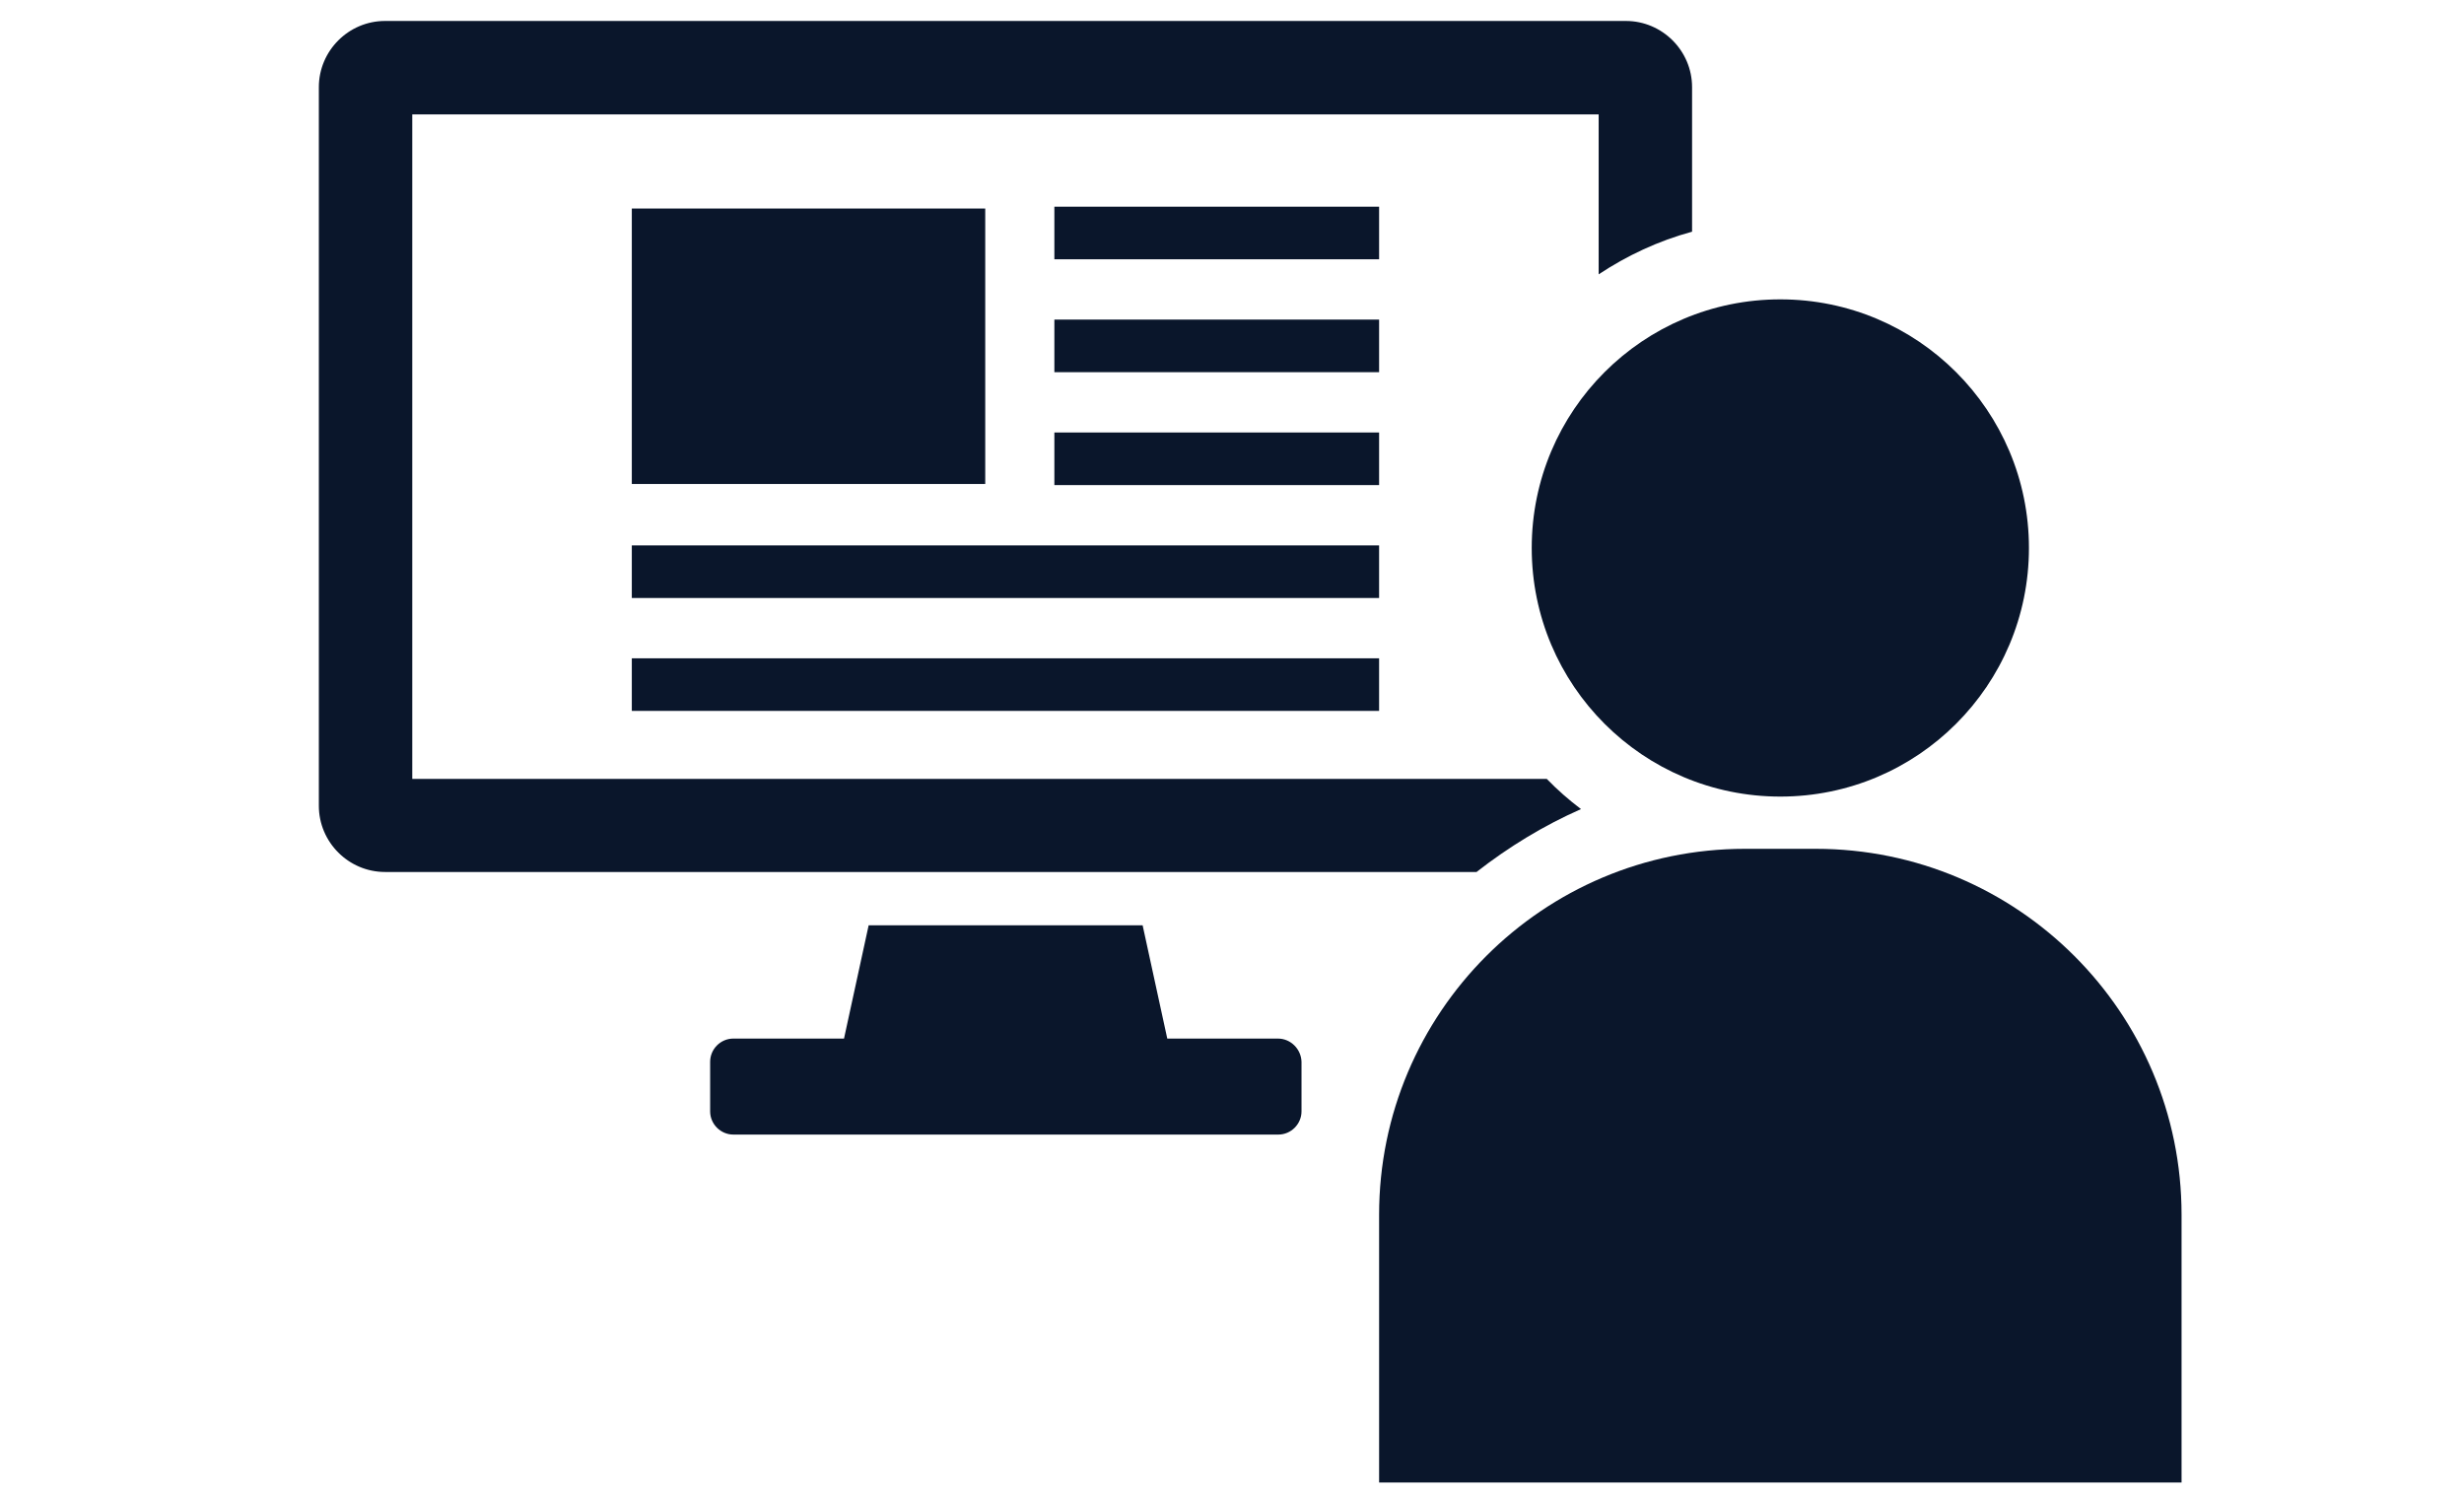
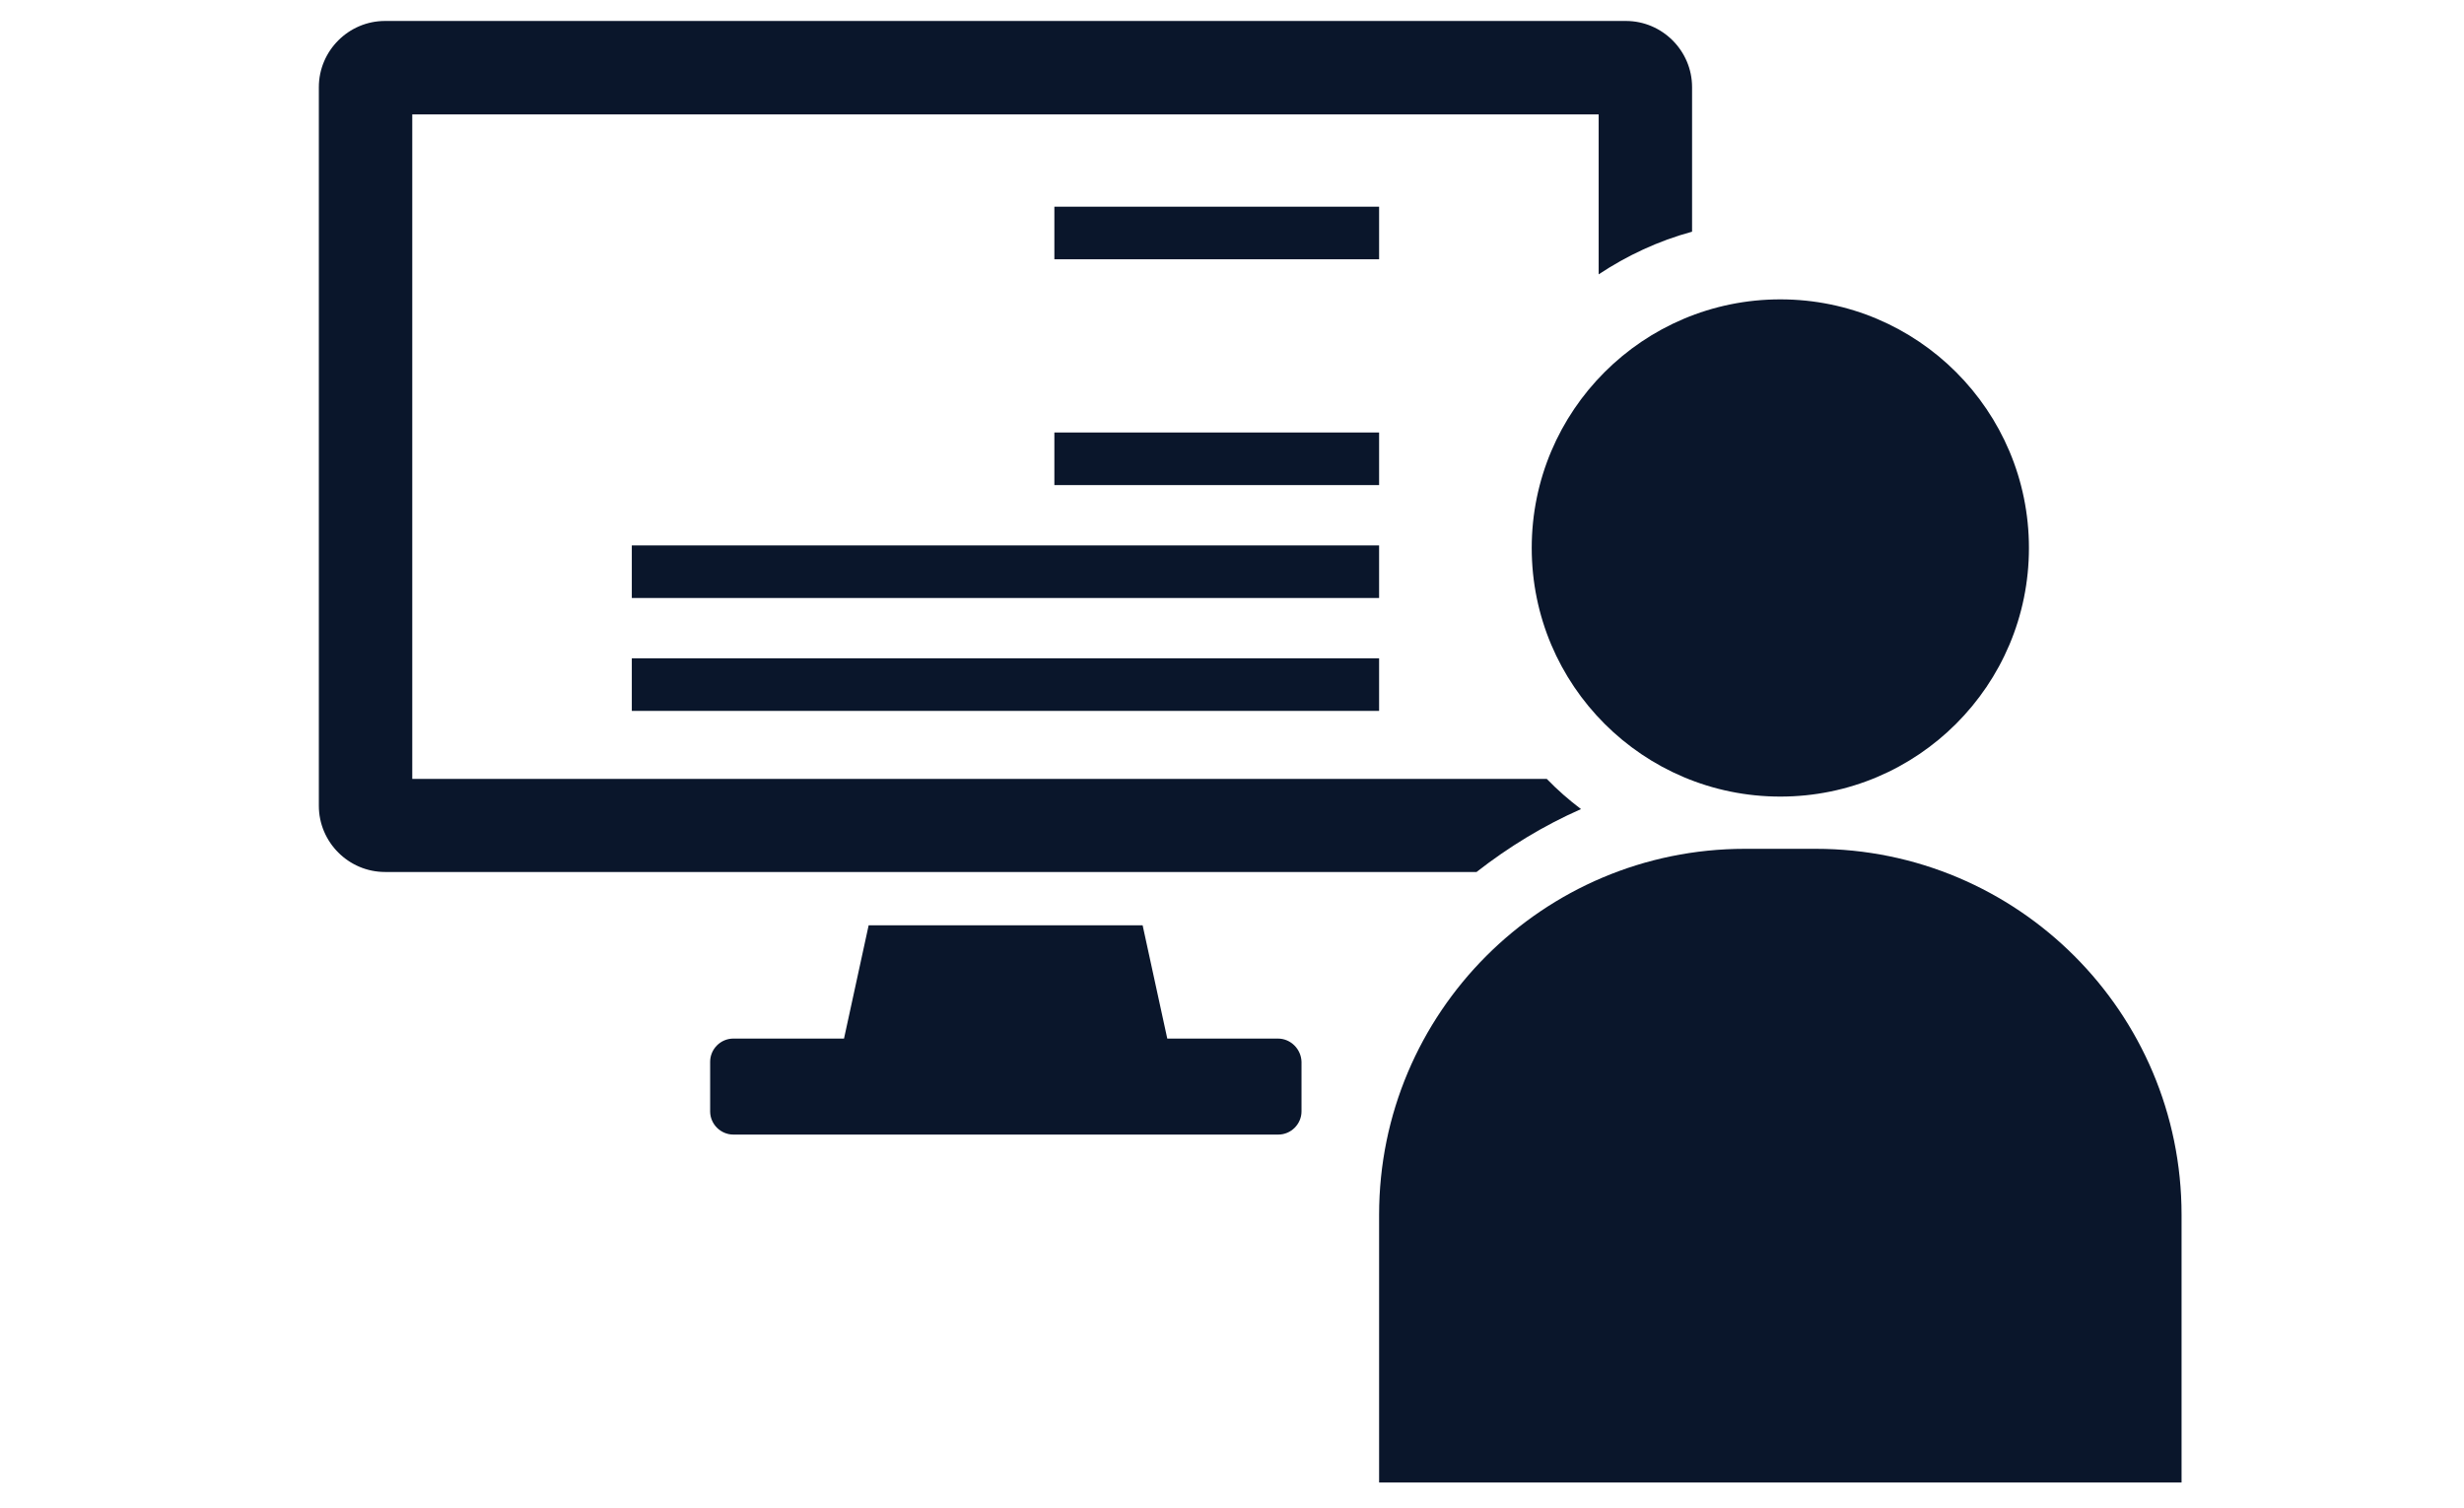
<svg xmlns="http://www.w3.org/2000/svg" version="1.1" x="0px" y="0px" viewBox="0 0 67 41" style="enable-background:new 0 0 67 41;" xml:space="preserve">
  <style type="text/css">
	.st0{display:none;}
	.st1{display:inline;}
	.st2{fill:#0a162b;}
	.st3{fill:#FFFFFF;}
</style>
  <g id="レイヤー_1" class="st0">
    <g class="st1">
      <g>
        <path class="st2" d="M37.66,3.48c0,1.65,1.33,2.98,2.98,2.98c1.65,0,2.98-1.33,2.98-2.98S42.29,0.5,40.64,0.5     C39,0.5,37.66,1.84,37.66,3.48z" />
        <path class="st2" d="M48.33,22.04l-1.27-9.35c-0.4-3.63-3.43-4.72-6.66-4.72c-3.63,0-5.24,2.3-6.17,3.93l-1.96,3.17l-4.82,0.31     c-0.64,0-1.16,0.52-1.16,1.16s0.52,1.16,1.16,1.16l5.57,0.26c0.44,0,1.06-0.41,1.5-0.88l1.61-1.45l0.66,22.78     c0,0.83,0.68,1.51,1.51,1.51c0.83,0,1.51-0.68,1.51-1.51l0.6-13.63l0.6,13.63c0,0.83,0.68,1.51,1.51,1.51     c0.83,0,1.51-0.68,1.51-1.51l0.6-22.18l1.42,6.11c0.08,0.63,0.67,1.08,1.3,1C47.97,23.26,48.41,22.68,48.33,22.04z" />
      </g>
      <g>
        <path class="st2" d="M19.3,25.89v13.83h14.74V25.89H19.3z M24.69,29.06c0-0.32,0.26-0.58,0.58-0.58h2.8     c0.32,0,0.58,0.26,0.58,0.58s-0.26,0.58-0.58,0.58h-2.8C24.95,29.64,24.69,29.38,24.69,29.06z" />
        <path class="st2" d="M24.64,23.57c-0.01-0.02-0.03-0.03-0.05-0.03l-6.13-0.04c-0.02,0-0.04,0.01-0.05,0.03     c-0.01,0.02-0.01,0.04,0,0.06c0.19,0.3,0.62,0.58,1.26,0.82c0.28,0.1,0.57,0.19,0.87,0.25v0.41v0.02v0.17     c0,0.15,0.12,0.27,0.26,0.27l1.44,0.01c0.15,0,0.27-0.12,0.27-0.26v-0.17v-0.02v-0.41c0.29-0.06,0.59-0.14,0.87-0.24     c0.64-0.23,1.08-0.5,1.27-0.8C24.65,23.61,24.65,23.59,24.64,23.57z" />
        <g>
          <g>
            <path class="st2" d="M26.31,23.68c0.04-0.13,0.18-0.2,0.31-0.16l0,0c0.13,0.04,0.2,0.18,0.16,0.31l0,0       c-0.04,0.13-0.18,0.2-0.31,0.16l0,0l0,0l0,0C26.34,23.94,26.27,23.81,26.31,23.68z M25.86,23.56c-0.09-0.1-0.07-0.26,0.03-0.34       l0,0c0.1-0.09,0.26-0.07,0.34,0.03l0,0c0.09,0.1,0.07,0.26-0.03,0.34l0,0c-0.07,0.05-0.15,0.07-0.23,0.04l0,0       C25.93,23.62,25.89,23.59,25.86,23.56z M26.92,23.82c-0.04-0.13,0.04-0.26,0.17-0.3l0,0c0.13-0.04,0.26,0.04,0.3,0.17l0,0       c0.04,0.13-0.04,0.26-0.17,0.3l0,0c-0.05,0.01-0.1,0.01-0.14,0l0,0C27,23.96,26.94,23.9,26.92,23.82z M25.52,22.96       c-0.05-0.13,0.01-0.27,0.14-0.32l0,0c0.13-0.05,0.27,0.01,0.32,0.14l0,0c0.05,0.13-0.01,0.27-0.14,0.32l0,0       c-0.05,0.02-0.11,0.02-0.16,0l0,0C25.61,23.08,25.55,23.03,25.52,22.96z M27.5,23.62c-0.08-0.11-0.05-0.26,0.07-0.34l0,0       c0.11-0.08,0.26-0.05,0.34,0.07l0,0c0.08,0.11,0.05,0.26-0.07,0.34l0,0c-0.06,0.04-0.14,0.05-0.21,0.03l0,0       C27.58,23.7,27.53,23.67,27.5,23.62z M25.35,22.32c-0.02-0.13,0.06-0.26,0.2-0.28l0,0c0.13-0.02,0.26,0.06,0.28,0.2l0,0       c0.02,0.13-0.06,0.26-0.2,0.28l0,0c-0.04,0.01-0.08,0-0.12-0.01l0,0C25.43,22.48,25.36,22.41,25.35,22.32z M28,23.26       c-0.1-0.09-0.1-0.25,0-0.34l0,0c0.09-0.1,0.25-0.1,0.34,0l0,0c0.1,0.09,0.1,0.25,0,0.34l0,0c-0.07,0.07-0.16,0.09-0.25,0.06       l0,0C28.06,23.31,28.03,23.29,28,23.26z M25.28,21.67c0-0.13,0.1-0.25,0.24-0.25l0,0c0.13,0,0.25,0.1,0.25,0.24l0,0       c0,0.13-0.1,0.25-0.24,0.25l0,0c-0.03,0-0.06,0-0.08-0.01l0,0C25.35,21.86,25.28,21.77,25.28,21.67z M28.43,22.82       c-0.11-0.08-0.13-0.23-0.05-0.34l0,0c0.08-0.11,0.23-0.13,0.34-0.05l0,0c0.11,0.08,0.13,0.23,0.05,0.34l0,0l0,0l0,0       c-0.06,0.09-0.17,0.12-0.27,0.09l0,0C28.48,22.84,28.45,22.83,28.43,22.82z M25.31,21.02c0.02-0.13,0.14-0.23,0.27-0.21l0,0       c0.13,0.02,0.23,0.14,0.21,0.27l0,0c-0.02,0.13-0.14,0.23-0.27,0.21l0,0c-0.02,0-0.03-0.01-0.05-0.01l0,0       C25.37,21.24,25.29,21.14,25.31,21.02z M28.79,22.31c-0.12-0.06-0.16-0.21-0.1-0.33l0,0c0.06-0.12,0.21-0.16,0.33-0.1l0,0       c0.12,0.06,0.16,0.21,0.1,0.33l0,0l0,0l0,0c-0.06,0.11-0.18,0.15-0.29,0.12l0,0C28.82,22.33,28.8,22.32,28.79,22.31z        M25.44,20.37c0.04-0.13,0.18-0.2,0.3-0.16l0,0c0.13,0.04,0.2,0.18,0.16,0.3l0,0c-0.04,0.13-0.18,0.2-0.3,0.16l0,0l0,0l0,0       C25.47,20.64,25.4,20.5,25.44,20.37z M28.91,21.46L28.91,21.46L28.91,21.46L28.91,21.46L28.91,21.46L28.91,21.46       c0.04-0.13,0.18-0.2,0.31-0.16l0,0c0.13,0.04,0.2,0.18,0.16,0.31l0,0l0,0l0,0l0,0l0,0l0,0l0,0c-0.04,0.13-0.18,0.2-0.31,0.16       l0,0C28.94,21.72,28.87,21.59,28.91,21.46z M25.8,20.09c-0.11-0.08-0.14-0.23-0.06-0.34l0,0c0.08-0.11,0.23-0.14,0.34-0.06l0,0       c0.11,0.08,0.14,0.23,0.06,0.34l0,0c-0.06,0.09-0.18,0.13-0.28,0.09l0,0C25.84,20.11,25.82,20.1,25.8,20.09z M29.01,20.92       c0-0.13,0.11-0.24,0.25-0.24l0,0c0.13,0,0.24,0.11,0.24,0.25l0,0c0,0.13-0.11,0.24-0.25,0.24l0,0c-0.03,0-0.05,0-0.07-0.01l0,0       C29.08,21.13,29.01,21.03,29.01,20.92z M26.17,19.59c-0.06-0.12-0.02-0.27,0.1-0.33l0,0c0.12-0.06,0.27-0.02,0.33,0.1l0,0       c0.06,0.12,0.02,0.27-0.1,0.33l0,0c-0.06,0.03-0.13,0.04-0.19,0.02l0,0C26.25,19.69,26.2,19.65,26.17,19.59z M28.9,20.45       c-0.06-0.12-0.02-0.27,0.1-0.33l0,0c0.12-0.06,0.27-0.02,0.33,0.1l0,0c0.06,0.12,0.02,0.27-0.1,0.33l0,0       c-0.06,0.03-0.13,0.04-0.19,0.02l0,0C28.99,20.55,28.94,20.5,28.9,20.45z M26.73,19.34c0-0.13,0.1-0.25,0.24-0.25l0,0       c0.13,0,0.25,0.1,0.25,0.24l0,0c0,0.13-0.1,0.25-0.24,0.25l0,0c-0.03,0-0.06,0-0.08-0.01l0,0       C26.81,19.54,26.74,19.45,26.73,19.34z M28.57,20.07c-0.11-0.08-0.13-0.23-0.05-0.34l0,0c0.08-0.11,0.23-0.13,0.34-0.05l0,0       c0.11,0.08,0.13,0.23,0.05,0.34l0,0c-0.06,0.09-0.17,0.12-0.27,0.09l0,0C28.62,20.1,28.59,20.09,28.57,20.07z M27.35,19.35       c0.03-0.13,0.16-0.21,0.29-0.18l0,0c0.13,0.03,0.21,0.16,0.18,0.29l0,0c-0.03,0.13-0.16,0.21-0.29,0.18l0,0       c-0.01,0-0.01,0-0.02-0.01l0,0C27.39,19.59,27.32,19.47,27.35,19.35z M28.08,19.81c-0.12-0.05-0.19-0.19-0.14-0.32l0,0       c0.05-0.12,0.19-0.19,0.32-0.14l0,0c0.12,0.05,0.19,0.19,0.14,0.32l0,0c-0.05,0.12-0.18,0.18-0.3,0.14l0,0       C28.1,19.82,28.09,19.81,28.08,19.81z" />
          </g>
          <path class="st2" d="M26.39,24.16c-0.24-0.08-0.53,0.14-0.64,0.49s-0.01,0.7,0.23,0.78c0.24,0.08,0.53-0.14,0.64-0.49      C26.74,24.58,26.63,24.24,26.39,24.16z M26.11,24.68c-0.08-0.02-0.12-0.11-0.09-0.18c0.02-0.08,0.11-0.12,0.18-0.09      s0.12,0.11,0.09,0.18S26.19,24.7,26.11,24.68z" />
        </g>
        <g>
          <path class="st2" d="M30.37,23.26c0.02-0.08,0.01-0.16-0.03-0.22c0.07-0.03,0.13-0.09,0.15-0.17c0.02-0.07,0.01-0.14-0.02-0.2      c0.22-0.02,0.41-0.16,0.48-0.39c0.08-0.29-0.08-0.58-0.37-0.67s-0.58,0.08-0.67,0.37c-0.06,0.22,0.02,0.45,0.19,0.58      c-0.06,0.03-0.11,0.09-0.13,0.16c-0.02,0.08-0.01,0.16,0.03,0.22c-0.07,0.03-0.13,0.09-0.15,0.17c-0.03,0.12,0.02,0.24,0.11,0.3      c-0.23,0.21-0.76,0.73-0.89,1.17c-0.17,0.57,0.26,0.77,0.39,0.8c0.15,0.04,0.59,0.1,0.76-0.47c0.13-0.45-0.04-1.17-0.12-1.47      C30.22,23.45,30.33,23.38,30.37,23.26z M30.19,22.92c-0.07-0.02-0.11-0.1-0.09-0.17s0.1-0.11,0.17-0.09s0.11,0.1,0.09,0.17      C30.34,22.9,30.26,22.94,30.19,22.92z M30.06,22.02c0.06-0.2,0.27-0.31,0.46-0.25c0.2,0.06,0.31,0.27,0.25,0.46      c-0.06,0.2-0.27,0.31-0.46,0.25C30.12,22.43,30,22.22,30.06,22.02z M29.98,23.15c0.02-0.07,0.1-0.11,0.17-0.09      s0.11,0.1,0.09,0.17s-0.1,0.11-0.17,0.09C30,23.29,29.96,23.22,29.98,23.15z M29.37,24.97c-0.08-0.02-0.1-0.17-0.06-0.32      c0.05-0.15,0.14-0.26,0.22-0.24s0.1,0.17,0.06,0.32C29.54,24.89,29.44,24.99,29.37,24.97z" />
-           <path class="st2" d="M32.14,23.55c0.12,0,0.22-0.07,0.26-0.19c0.02-0.08,0.01-0.16-0.03-0.22c0.07-0.03,0.13-0.09,0.15-0.17      c0.02-0.07,0.01-0.14-0.02-0.2c0.22-0.02,0.41-0.16,0.48-0.39c0.08-0.29-0.08-0.58-0.37-0.67s-0.58,0.08-0.67,0.37      c-0.06,0.22,0.02,0.45,0.19,0.58c-0.06,0.03-0.11,0.09-0.13,0.16c-0.02,0.08-0.01,0.16,0.03,0.22      c-0.07,0.03-0.13,0.09-0.15,0.17c-0.03,0.12,0.02,0.24,0.11,0.3c-0.23,0.21-0.76,0.73-0.89,1.17c-0.17,0.57,0.26,0.77,0.39,0.8      c0.15,0.04,0.59,0.1,0.76-0.47C32.38,24.57,32.21,23.85,32.14,23.55z M32.21,23.02c-0.07-0.02-0.11-0.1-0.09-0.17      s0.1-0.11,0.17-0.09s0.11,0.1,0.09,0.17C32.36,23,32.29,23.04,32.21,23.02z M32.09,22.12c0.06-0.2,0.27-0.31,0.46-0.25      c0.2,0.06,0.31,0.27,0.25,0.46c-0.06,0.2-0.27,0.31-0.46,0.25C32.14,22.53,32.03,22.32,32.09,22.12z M32.01,23.25      c0.02-0.07,0.1-0.11,0.17-0.09s0.11,0.1,0.09,0.17s-0.1,0.11-0.17,0.09C32.03,23.39,31.98,23.32,32.01,23.25z M31.4,25.07      c-0.08-0.02-0.1-0.17-0.06-0.32c0.05-0.15,0.14-0.26,0.22-0.24s0.1,0.17,0.06,0.32C31.57,24.99,31.47,25.09,31.4,25.07z" />
+           <path class="st2" d="M32.14,23.55c0.12,0,0.22-0.07,0.26-0.19c0.02-0.08,0.01-0.16-0.03-0.22c0.07-0.03,0.13-0.09,0.15-0.17      c0.02-0.07,0.01-0.14-0.02-0.2c0.22-0.02,0.41-0.16,0.48-0.39c0.08-0.29-0.08-0.58-0.37-0.67s-0.58,0.08-0.67,0.37      c-0.06,0.22,0.02,0.45,0.19,0.58c-0.06,0.03-0.11,0.09-0.13,0.16c-0.02,0.08-0.01,0.16,0.03,0.22      c-0.07,0.03-0.13,0.09-0.15,0.17c-0.23,0.21-0.76,0.73-0.89,1.17c-0.17,0.57,0.26,0.77,0.39,0.8      c0.15,0.04,0.59,0.1,0.76-0.47C32.38,24.57,32.21,23.85,32.14,23.55z M32.21,23.02c-0.07-0.02-0.11-0.1-0.09-0.17      s0.1-0.11,0.17-0.09s0.11,0.1,0.09,0.17C32.36,23,32.29,23.04,32.21,23.02z M32.09,22.12c0.06-0.2,0.27-0.31,0.46-0.25      c0.2,0.06,0.31,0.27,0.25,0.46c-0.06,0.2-0.27,0.31-0.46,0.25C32.14,22.53,32.03,22.32,32.09,22.12z M32.01,23.25      c0.02-0.07,0.1-0.11,0.17-0.09s0.11,0.1,0.09,0.17s-0.1,0.11-0.17,0.09C32.03,23.39,31.98,23.32,32.01,23.25z M31.4,25.07      c-0.08-0.02-0.1-0.17-0.06-0.32c0.05-0.15,0.14-0.26,0.22-0.24s0.1,0.17,0.06,0.32C31.57,24.99,31.47,25.09,31.4,25.07z" />
        </g>
      </g>
    </g>
  </g>
  <g id="レイヤー_2" class="st0">
    <g class="st1">
      <g>
        <g>
          <rect x="55.02" y="7.96" class="st2" width="1.37" height="0.69" />
          <polygon class="st2" points="55.7,11.53 56.39,10.65 56.39,8.95 55.02,8.95 55.02,10.65     " />
          <g>
            <path class="st2" d="M65.63,13.71l-3.39-3.8c-0.78-0.83-1.66-1.62-3.18-2.06l-3.36,4.31l-3.1-3.98c-1.1,0.62-1.97,1.68-3,3.29       l-2,3.24l-4.92,0.32c-0.65,0-1.18,0.53-1.18,1.18s0.53,1.18,1.18,1.18l5.69,0.27c0.45,0,0.89-0.22,1.27-0.54       c0.16-0.14,1.96-1.89,1.96-1.89l0.61,23.3c0,0.85,0.69,1.54,1.54,1.54s1.54-0.69,1.54-1.54l0.61-14.04l0.61,13.99       c0,0.85,0.69,1.54,1.54,1.54s1.54-0.69,1.54-1.54c0,0,0.71-18.81,0.92-25.63l2.12,2.07l-2.14,3.98       c-0.34,0.56-0.15,1.29,0.41,1.62c0.56,0.34,1.29,0.15,1.62-0.41l3.19-4.79C66.02,14.79,65.97,14.16,65.63,13.71z M55.7,16.59       c-0.21,0-0.39-0.17-0.39-0.39c0-0.21,0.17-0.39,0.39-0.39c0.21,0,0.39,0.17,0.39,0.39C56.09,16.41,55.92,16.59,55.7,16.59z        M55.7,14.5c-0.21,0-0.39-0.17-0.39-0.39c0-0.21,0.17-0.39,0.39-0.39c0.21,0,0.39,0.17,0.39,0.39       C56.09,14.33,55.92,14.5,55.7,14.5z" />
          </g>
        </g>
        <g>
          <path class="st2" d="M52.86,3.67c0,1.68,1.36,3.04,3.04,3.04s3.04-1.36,3.04-3.04s-1.36-3.04-3.04-3.04      C54.22,0.63,52.86,1.99,52.86,3.67z" />
        </g>
      </g>
      <g>
        <path class="st2" d="M25.43,26.02v13.83h14.74V26.02H25.43z M30.82,29.19c0-0.32,0.26-0.58,0.58-0.58h2.8     c0.32,0,0.58,0.26,0.58,0.58s-0.26,0.58-0.58,0.58h-2.8C31.08,29.77,30.82,29.51,30.82,29.19z" />
        <path class="st2" d="M30.76,23.7c-0.01-0.02-0.03-0.03-0.05-0.03l-6.13-0.04c-0.02,0-0.04,0.01-0.05,0.03     c-0.01,0.02-0.01,0.04,0,0.06c0.19,0.3,0.62,0.58,1.26,0.82c0.28,0.1,0.57,0.19,0.87,0.25v0.41v0.02v0.17     c0,0.15,0.12,0.27,0.26,0.27l1.44,0.01c0.15,0,0.27-0.12,0.27-0.26v-0.17v-0.02v-0.41c0.29-0.06,0.59-0.14,0.87-0.24     c0.64-0.23,1.08-0.5,1.27-0.8C30.77,23.74,30.78,23.72,30.76,23.7z" />
        <g>
          <g>
            <path class="st2" d="M32.44,23.81c0.04-0.13,0.18-0.2,0.31-0.16l0,0c0.13,0.04,0.2,0.18,0.16,0.31l0,0       c-0.04,0.13-0.18,0.2-0.31,0.16l0,0l0,0l0,0C32.47,24.07,32.4,23.94,32.44,23.81z M31.99,23.69c-0.09-0.1-0.07-0.26,0.03-0.34       l0,0c0.1-0.09,0.26-0.07,0.34,0.03l0,0c0.09,0.1,0.07,0.26-0.03,0.34l0,0c-0.07,0.05-0.15,0.07-0.23,0.04l0,0       C32.06,23.75,32.02,23.72,31.99,23.69z M33.05,23.95c-0.04-0.13,0.04-0.26,0.17-0.3l0,0c0.13-0.04,0.26,0.04,0.3,0.17l0,0       c0.04,0.13-0.04,0.26-0.17,0.3l0,0c-0.05,0.01-0.1,0.01-0.14,0l0,0C33.13,24.09,33.07,24.03,33.05,23.95z M31.65,23.09       c-0.05-0.13,0.01-0.27,0.14-0.32l0,0c0.13-0.05,0.27,0.01,0.32,0.14l0,0c0.05,0.13-0.01,0.27-0.14,0.32l0,0       c-0.05,0.02-0.11,0.02-0.16,0l0,0C31.74,23.21,31.68,23.16,31.65,23.09z M33.63,23.75c-0.08-0.11-0.05-0.26,0.07-0.34l0,0       c0.11-0.08,0.26-0.05,0.34,0.07l0,0c0.08,0.11,0.05,0.26-0.07,0.34l0,0c-0.06,0.04-0.14,0.05-0.21,0.03l0,0       C33.71,23.83,33.66,23.8,33.63,23.75z M31.47,22.45c-0.02-0.13,0.06-0.26,0.2-0.28l0,0c0.13-0.02,0.26,0.06,0.28,0.2l0,0       c0.02,0.13-0.06,0.26-0.2,0.28l0,0c-0.04,0.01-0.08,0-0.12-0.01l0,0C31.56,22.61,31.49,22.54,31.47,22.45z M34.13,23.39       c-0.1-0.09-0.1-0.25,0-0.34l0,0c0.09-0.1,0.25-0.1,0.34,0l0,0c0.1,0.09,0.1,0.25,0,0.34l0,0c-0.07,0.07-0.16,0.09-0.25,0.06       l0,0C34.19,23.44,34.16,23.42,34.13,23.39z M31.41,21.8c0-0.13,0.1-0.25,0.24-0.25l0,0c0.13,0,0.25,0.1,0.25,0.24l0,0       c0,0.13-0.1,0.25-0.24,0.25l0,0c-0.03,0-0.06,0-0.08-0.01l0,0C31.48,21.99,31.41,21.9,31.41,21.8z M34.56,22.95       c-0.11-0.08-0.13-0.23-0.05-0.34l0,0c0.08-0.11,0.23-0.13,0.34-0.05l0,0c0.11,0.08,0.13,0.23,0.05,0.34l0,0l0,0l0,0       c-0.06,0.09-0.17,0.12-0.27,0.09l0,0C34.6,22.97,34.58,22.96,34.56,22.95z M31.44,21.15c0.02-0.13,0.14-0.23,0.27-0.21l0,0       c0.13,0.02,0.23,0.14,0.21,0.27l0,0c-0.02,0.13-0.14,0.23-0.27,0.21l0,0c-0.02,0-0.03-0.01-0.05-0.01l0,0       C31.5,21.37,31.42,21.27,31.44,21.15z M34.92,22.44c-0.12-0.06-0.16-0.21-0.1-0.33l0,0c0.06-0.12,0.21-0.16,0.33-0.1l0,0       c0.12,0.06,0.16,0.21,0.1,0.33l0,0l0,0l0,0c-0.06,0.11-0.18,0.15-0.29,0.12l0,0C34.94,22.46,34.93,22.45,34.92,22.44z        M31.57,20.5c0.04-0.13,0.18-0.2,0.3-0.16l0,0c0.13,0.04,0.2,0.18,0.16,0.3l0,0c-0.04,0.13-0.18,0.2-0.3,0.16l0,0l0,0l0,0       C31.6,20.77,31.53,20.63,31.57,20.5z M35.04,21.59L35.04,21.59L35.04,21.59L35.04,21.59L35.04,21.59L35.04,21.59       c0.04-0.13,0.18-0.2,0.31-0.16l0,0c0.13,0.04,0.2,0.18,0.16,0.31l0,0l0,0l0,0l0,0l0,0l0,0l0,0c-0.04,0.13-0.18,0.2-0.31,0.16       l0,0C35.07,21.85,35,21.72,35.04,21.59z M31.93,20.22c-0.11-0.08-0.14-0.23-0.06-0.34l0,0c0.08-0.11,0.23-0.14,0.34-0.06l0,0       c0.11,0.08,0.14,0.23,0.06,0.34l0,0c-0.06,0.09-0.18,0.13-0.28,0.09l0,0C31.97,20.24,31.95,20.23,31.93,20.22z M35.14,21.05       c0-0.13,0.11-0.24,0.25-0.24l0,0c0.13,0,0.24,0.11,0.24,0.25l0,0c0,0.13-0.11,0.24-0.25,0.24l0,0c-0.03,0-0.05,0-0.07-0.01l0,0       C35.21,21.26,35.14,21.16,35.14,21.05z M32.3,19.72c-0.06-0.12-0.02-0.27,0.1-0.33l0,0c0.12-0.06,0.27-0.02,0.33,0.1l0,0       c0.06,0.12,0.02,0.27-0.1,0.33l0,0c-0.06,0.03-0.13,0.04-0.19,0.02l0,0C32.38,19.82,32.33,19.78,32.3,19.72z M35.03,20.58       c-0.06-0.12-0.02-0.27,0.1-0.33l0,0c0.12-0.06,0.27-0.02,0.33,0.1l0,0c0.06,0.12,0.02,0.27-0.1,0.33l0,0       c-0.06,0.03-0.13,0.04-0.19,0.02l0,0C35.12,20.68,35.06,20.63,35.03,20.58z M32.86,19.47c0-0.13,0.1-0.25,0.24-0.25l0,0       c0.13,0,0.25,0.1,0.25,0.24l0,0c0,0.13-0.1,0.25-0.24,0.25l0,0c-0.03,0-0.06,0-0.08-0.01l0,0       C32.94,19.67,32.87,19.58,32.86,19.47z M34.7,20.2c-0.11-0.08-0.13-0.23-0.05-0.34l0,0c0.08-0.11,0.23-0.13,0.34-0.05l0,0       c0.11,0.08,0.13,0.23,0.05,0.34l0,0c-0.06,0.09-0.17,0.12-0.27,0.09l0,0C34.75,20.23,34.72,20.22,34.7,20.2z M33.48,19.48       c0.03-0.13,0.16-0.21,0.29-0.18l0,0c0.13,0.03,0.21,0.16,0.18,0.29l0,0c-0.03,0.13-0.16,0.21-0.29,0.18l0,0       c-0.01,0-0.01,0-0.02-0.01l0,0C33.52,19.72,33.45,19.6,33.48,19.48z M34.21,19.94c-0.12-0.05-0.19-0.19-0.14-0.32l0,0       c0.05-0.12,0.19-0.19,0.32-0.14l0,0c0.12,0.05,0.19,0.19,0.14,0.32l0,0c-0.05,0.12-0.18,0.18-0.3,0.14l0,0       C34.22,19.95,34.22,19.94,34.21,19.94z" />
          </g>
          <path class="st2" d="M32.52,24.29c-0.24-0.08-0.53,0.14-0.64,0.49s-0.01,0.7,0.23,0.78c0.24,0.08,0.53-0.14,0.64-0.49      S32.76,24.37,32.52,24.29z M32.24,24.81c-0.08-0.02-0.12-0.11-0.09-0.18c0.02-0.08,0.11-0.12,0.18-0.09s0.12,0.11,0.09,0.18      S32.32,24.83,32.24,24.81z" />
        </g>
        <g>
          <path class="st2" d="M36.5,23.39c0.02-0.08,0.01-0.16-0.03-0.22c0.07-0.03,0.13-0.09,0.15-0.17c0.02-0.07,0.01-0.14-0.02-0.2      c0.22-0.02,0.41-0.16,0.48-0.39c0.08-0.29-0.08-0.58-0.37-0.67s-0.58,0.08-0.67,0.37c-0.06,0.22,0.02,0.45,0.19,0.58      c-0.06,0.03-0.11,0.09-0.13,0.16c-0.02,0.08-0.01,0.16,0.03,0.22c-0.07,0.03-0.13,0.09-0.15,0.17c-0.03,0.12,0.02,0.24,0.11,0.3      c-0.23,0.21-0.76,0.73-0.89,1.17c-0.17,0.57,0.26,0.77,0.39,0.8c0.15,0.04,0.59,0.1,0.76-0.47c0.13-0.45-0.04-1.17-0.12-1.47      C36.35,23.58,36.46,23.51,36.5,23.39z M36.32,23.05c-0.07-0.02-0.11-0.1-0.09-0.17s0.1-0.11,0.17-0.09s0.11,0.1,0.09,0.17      C36.46,23.03,36.39,23.07,36.32,23.05z M36.19,22.15c0.06-0.2,0.27-0.31,0.46-0.25c0.2,0.06,0.31,0.27,0.25,0.46      c-0.06,0.2-0.27,0.31-0.46,0.25C36.25,22.56,36.13,22.35,36.19,22.15z M36.11,23.28c0.02-0.07,0.1-0.11,0.17-0.09      s0.11,0.1,0.09,0.17s-0.1,0.11-0.17,0.09C36.13,23.42,36.09,23.35,36.11,23.28z M35.5,25.1c-0.08-0.02-0.1-0.17-0.06-0.32      c0.05-0.15,0.14-0.26,0.22-0.24s0.1,0.17,0.06,0.32C35.67,25.02,35.57,25.12,35.5,25.1z" />
          <path class="st2" d="M38.26,23.68c0.12,0,0.22-0.07,0.26-0.19c0.02-0.08,0.01-0.16-0.03-0.22c0.07-0.03,0.13-0.09,0.15-0.17      c0.02-0.07,0.01-0.14-0.02-0.2c0.22-0.02,0.41-0.16,0.48-0.39c0.08-0.29-0.08-0.58-0.37-0.67c-0.29-0.08-0.58,0.08-0.67,0.37      c-0.06,0.22,0.02,0.45,0.19,0.58c-0.06,0.03-0.11,0.09-0.13,0.16c-0.02,0.08-0.01,0.16,0.03,0.22      c-0.07,0.03-0.13,0.09-0.15,0.17c-0.03,0.12,0.02,0.24,0.11,0.3c-0.23,0.21-0.76,0.73-0.89,1.17c-0.17,0.57,0.26,0.77,0.39,0.8      c0.15,0.04,0.59,0.1,0.76-0.47C38.51,24.7,38.34,23.98,38.26,23.68z M38.34,23.15c-0.07-0.02-0.11-0.1-0.09-0.17      s0.1-0.11,0.17-0.09s0.11,0.1,0.09,0.17S38.42,23.17,38.34,23.15z M38.22,22.25c0.06-0.2,0.27-0.31,0.46-0.25      c0.2,0.06,0.31,0.27,0.25,0.46c-0.06,0.2-0.27,0.31-0.46,0.25C38.27,22.66,38.16,22.45,38.22,22.25z M38.14,23.38      c0.02-0.07,0.1-0.11,0.17-0.09c0.07,0.02,0.11,0.1,0.09,0.17s-0.1,0.11-0.17,0.09S38.11,23.45,38.14,23.38z M37.52,25.2      c-0.08-0.02-0.1-0.17-0.06-0.32c0.05-0.15,0.14-0.26,0.22-0.24s0.1,0.17,0.06,0.32C37.7,25.12,37.6,25.22,37.52,25.2z" />
        </g>
      </g>
      <g>
        <path class="st2" d="M5.97,3.61c0,1.65,1.33,2.98,2.98,2.98s2.98-1.33,2.98-2.98S10.6,0.63,8.95,0.63     C7.31,0.63,5.97,1.97,5.97,3.61z" />
        <path class="st2" d="M15.37,12.82c-0.4-3.62-3.42-4.71-6.64-4.72H8.72c0,0,0,0-0.01,0s0,0-0.01,0H8.69     c-3.22,0.01-6.24,1.09-6.64,4.72l-1.27,9.35c-0.08,0.63,0.36,1.22,1,1.3c0.63,0.08,1.22-0.36,1.3-1l1.37-5.9l0.63,21.97     c0,0.83,0.68,1.51,1.51,1.51c0,0,0,0,0.01,0s0,0,0.01,0c0.83,0,1.51-0.68,1.51-1.51l0.59-13.5l0.59,13.5     c0,0.83,0.68,1.51,1.51,1.51c0,0,0,0,0.01,0s0,0,0.01,0c0.83,0,1.51-0.68,1.51-1.51l0.63-21.97l1.37,5.9     c0.08,0.63,0.67,1.08,1.3,1c0.63-0.08,1.08-0.67,1-1.3L15.37,12.82z" />
      </g>
    </g>
  </g>
  <g id="レイヤー_3" class="st0">
    <g class="st1">
      <polygon class="st2" points="31.83,23.02 31.83,24.43 28.93,24.43 28.44,25.18 28.44,26.08 31.83,26.08 31.83,27.49 28.44,27.49     28.44,29.95 26.79,29.95 26.79,27.49 23.4,27.49 23.4,26.08 26.79,26.08 26.79,25.18 26.3,24.43 23.4,24.43 23.4,23.02     25.4,23.02 23.02,19.32 24.71,19.32 27.61,23.83 30.52,19.32 32.21,19.32 29.83,23.02   " />
      <path class="st2" d="M4.49,32.53c1.12,0.23,1.81,1.15,1.95,1.95c0.14-0.8,0.84-1.72,1.95-1.95c-1.12-0.23-1.81-1.15-1.95-1.95    C6.3,31.38,5.61,32.3,4.49,32.53z" />
      <path class="st2" d="M22.06,33.7c0.89,0.18,1.45,0.92,1.56,1.56c0.11-0.64,0.67-1.38,1.56-1.56c-0.89-0.18-1.45-0.92-1.56-1.56    C23.51,32.78,22.96,33.51,22.06,33.7z" />
      <path class="st2" d="M9.83,15.29c1.45,0.3,2.35,1.49,2.53,2.53c0.19-1.04,1.09-2.23,2.53-2.53c-1.45-0.3-2.35-1.49-2.53-2.53    C12.18,13.8,11.28,14.99,9.83,15.29z" />
      <path class="st2" d="M18.28,3.8c0.89,0.18,1.45,0.92,1.56,1.56c0.11-0.64,0.67-1.38,1.56-1.56c-0.89-0.18-1.45-0.92-1.56-1.56    C19.72,2.88,19.17,3.61,18.28,3.8z" />
      <g>
        <path class="st2" d="M14.08,23.61c-0.04-0.8-1.09-1.4-2.48-1.4s-2.45,0.6-2.48,1.41v-0.01v0.29l0,0     c0.01,0.82,1.07,1.43,2.48,1.43c1.42,0,2.48-0.62,2.49-1.44l0,0L14.08,23.61L14.08,23.61z M11.6,24.41     c-1.09,0-1.79-0.44-1.79-0.75s0.7-0.75,1.79-0.75s1.79,0.45,1.79,0.75S12.69,24.41,11.6,24.41z" />
        <g>
          <path class="st2" d="M14.04,24.97c-0.22,0.3-0.59,0.54-1.04,0.7c-0.31,0.17-0.79,0.31-1.4,0.31c-0.58,0-1.05-0.13-1.36-0.29      c-0.48-0.16-0.85-0.41-1.08-0.72c-0.02,0.07-0.03,0.14-0.04,0.22v-0.01v0.29l0,0c0.01,0.82,1.07,1.43,2.48,1.43      c1.42,0,2.48-0.62,2.49-1.44l0,0v-0.29v0.01C14.07,25.12,14.06,25.05,14.04,24.97z" />
        </g>
        <g>
          <path class="st2" d="M14.04,26.55c-0.22,0.3-0.59,0.54-1.04,0.71c-0.31,0.17-0.79,0.31-1.4,0.31c-0.58,0-1.05-0.13-1.36-0.29      c-0.48-0.16-0.85-0.41-1.08-0.72c-0.02,0.07-0.03,0.14-0.04,0.22v-0.01v0.29l0,0c0.01,0.82,1.07,1.43,2.48,1.43      c1.42,0,2.48-0.62,2.49-1.44l0,0v-0.29v0.01C14.07,26.7,14.06,26.62,14.04,26.55z" />
        </g>
        <g>
          <path class="st2" d="M14.04,28.13c-0.22,0.3-0.59,0.54-1.04,0.71c-0.31,0.17-0.79,0.31-1.4,0.31c-0.58,0-1.05-0.13-1.36-0.29      c-0.48-0.16-0.85-0.41-1.08-0.72c-0.02,0.07-0.03,0.14-0.04,0.22v-0.01v0.29l0,0c0.01,0.82,1.07,1.43,2.48,1.43      c1.42,0,2.48-0.62,2.49-1.44l0,0v-0.29v0.01C14.07,28.28,14.06,28.2,14.04,28.13z" />
        </g>
        <g>
          <path class="st2" d="M14.04,29.71c-0.22,0.3-0.59,0.54-1.04,0.7c-0.31,0.17-0.79,0.31-1.4,0.31c-0.58,0-1.05-0.13-1.36-0.29      c-0.48-0.16-0.85-0.41-1.08-0.72c-0.02,0.07-0.03,0.14-0.04,0.22v-0.01v0.29l0,0c0.01,0.82,1.07,1.43,2.48,1.43      c1.42,0,2.48-0.62,2.49-1.44l0,0v-0.29v0.01C14.07,29.85,14.06,29.78,14.04,29.71z" />
        </g>
        <g>
          <path class="st2" d="M14.04,31.29c-0.22,0.3-0.59,0.54-1.04,0.7c-0.31,0.17-0.79,0.31-1.4,0.31c-0.58,0-1.05-0.13-1.36-0.29      c-0.48-0.16-0.85-0.41-1.08-0.72c-0.02,0.07-0.03,0.14-0.04,0.22V31.5v0.29l0,0c0.01,0.82,1.07,1.43,2.48,1.43      c1.42,0,2.48-0.62,2.49-1.44l0,0v-0.29v0.01C14.07,31.43,14.06,31.36,14.04,31.29z" />
        </g>
        <g>
          <path class="st2" d="M14.04,32.87c-0.22,0.3-0.59,0.54-1.04,0.7c-0.31,0.17-0.79,0.31-1.4,0.31c-0.58,0-1.05-0.13-1.36-0.29      c-0.48-0.16-0.85-0.41-1.08-0.72c-0.02,0.07-0.03,0.14-0.04,0.22v-0.01v0.29l0,0c0.01,0.82,1.07,1.43,2.48,1.43      c1.42,0,2.48-0.62,2.49-1.44l0,0v-0.29v0.01C14.07,33.01,14.06,32.94,14.04,32.87z" />
        </g>
        <g>
          <path class="st2" d="M14.04,34.45c-0.22,0.3-0.59,0.54-1.04,0.7c-0.31,0.17-0.79,0.31-1.4,0.31c-0.58,0-1.05-0.13-1.36-0.29      c-0.48-0.16-0.85-0.41-1.08-0.72c-0.02,0.07-0.03,0.14-0.04,0.22v-0.01v0.29l0,0c0.01,0.82,1.07,1.43,2.48,1.43      c1.42,0,2.48-0.62,2.49-1.44l0,0v-0.29v0.01C14.07,34.59,14.06,34.52,14.04,34.45z" />
        </g>
        <g>
          <path class="st2" d="M14.04,36.02c-0.22,0.3-0.59,0.54-1.04,0.71c-0.31,0.17-0.79,0.31-1.4,0.31c-0.58,0-1.05-0.13-1.36-0.29      c-0.48-0.16-0.85-0.41-1.08-0.72c-0.02,0.07-0.03,0.14-0.04,0.22v-0.01v0.29l0,0c0.01,0.82,1.07,1.43,2.48,1.43      c1.42,0,2.48-0.62,2.49-1.44l0,0v-0.29v0.01C14.07,36.17,14.06,36.1,14.04,36.02z" />
        </g>
      </g>
      <g>
        <path class="st2" d="M19.91,28.61c-0.04-0.8-1.09-1.4-2.48-1.4c-1.4,0-2.45,0.6-2.48,1.41v-0.01v0.29l0,0     c0.01,0.82,1.07,1.43,2.49,1.43c1.42,0,2.48-0.62,2.49-1.44l0,0L19.91,28.61L19.91,28.61z M17.43,29.4     c-1.09,0-1.79-0.44-1.79-0.75s0.7-0.75,1.79-0.75s1.79,0.44,1.79,0.75S18.52,29.4,17.43,29.4z" />
        <g>
          <path class="st2" d="M19.87,29.97c-0.22,0.3-0.59,0.54-1.04,0.7c-0.31,0.17-0.79,0.31-1.4,0.31c-0.58,0-1.05-0.13-1.36-0.29      c-0.48-0.16-0.85-0.41-1.08-0.72c-0.02,0.07-0.04,0.14-0.04,0.22v-0.01v0.29l0,0c0.01,0.82,1.07,1.43,2.49,1.43      c1.42,0,2.48-0.62,2.49-1.44l0,0v-0.29v0.01C19.9,30.11,19.89,30.04,19.87,29.97z" />
        </g>
        <g>
          <path class="st2" d="M19.87,31.55c-0.22,0.3-0.59,0.54-1.04,0.7c-0.31,0.17-0.79,0.31-1.4,0.31c-0.58,0-1.05-0.13-1.36-0.29      c-0.48-0.16-0.85-0.41-1.08-0.72c-0.02,0.07-0.04,0.14-0.04,0.22v-0.01v0.29l0,0c0.01,0.82,1.07,1.43,2.49,1.43      c1.42,0,2.48-0.62,2.49-1.44l0,0v-0.29v0.01C19.9,31.69,19.89,31.62,19.87,31.55z" />
        </g>
        <g>
          <path class="st2" d="M19.87,33.12c-0.22,0.3-0.59,0.54-1.04,0.7c-0.31,0.17-0.79,0.31-1.4,0.31c-0.58,0-1.05-0.13-1.36-0.29      c-0.48-0.16-0.85-0.41-1.08-0.72c-0.02,0.07-0.04,0.14-0.04,0.22v-0.01v0.29l0,0c0.01,0.82,1.07,1.43,2.49,1.43      c1.42,0,2.48-0.62,2.49-1.44l0,0v-0.29v0.01C19.9,33.27,19.89,33.2,19.87,33.12z" />
        </g>
        <g>
          <path class="st2" d="M19.87,34.7c-0.22,0.3-0.59,0.54-1.04,0.71c-0.31,0.17-0.79,0.31-1.4,0.31c-0.58,0-1.05-0.13-1.36-0.29      c-0.48-0.16-0.85-0.41-1.08-0.72c-0.02,0.07-0.04,0.14-0.04,0.22v-0.01v0.29l0,0c0.01,0.82,1.07,1.43,2.49,1.43      c1.42,0,2.48-0.62,2.49-1.44l0,0v-0.29v0.01C19.9,34.85,19.89,34.78,19.87,34.7z" />
        </g>
        <g>
-           <path class="st2" d="M19.87,36.28c-0.22,0.3-0.59,0.54-1.04,0.71c-0.31,0.17-0.79,0.31-1.4,0.31c-0.58,0-1.05-0.13-1.36-0.29      c-0.48-0.16-0.85-0.41-1.08-0.72c-0.02,0.07-0.04,0.14-0.04,0.22V36.5v0.29l0,0c0.01,0.82,1.07,1.43,2.49,1.43      c1.42,0,2.48-0.62,2.49-1.44l0,0v-0.29v0.01C19.9,36.43,19.89,36.35,19.87,36.28z" />
-         </g>
+           </g>
      </g>
      <g>
        <g>
          <path class="st2" d="M27.54,36.68c-2.62-0.03-4.99-0.66-6.9-1.81c0,0.39,0,0.74,0,1.04c1.96,1.06,4.32,1.65,6.89,1.67h0.18      c1.61,0,3.14-0.22,4.54-0.65v-0.94c-1.39,0.45-2.92,0.69-4.54,0.69L27.54,36.68z" />
-           <path class="st2" d="M34.8,16.62c-2.09-2.09-3.34-3.44-2.66-4.9l2.14-4.8c0.08-0.17,0.04-0.37-0.09-0.5s-0.34-0.17-0.51-0.09      L31.35,7.4l-1.33-1.28c-0.16-0.15-0.41-0.17-0.59-0.03l-1.58,1.23l-1.56-1.27c-0.17-0.14-0.42-0.13-0.59,0.02l-1.36,1.25      L22.03,6.2c-0.17-0.08-0.37-0.05-0.51,0.08s-0.18,0.33-0.1,0.5l2.05,4.85c0.64,1.46-0.63,2.79-2.77,4.83      c-2.45,2.35-5.51,5.27-5.61,9.88c-0.01,0.29,0,0.57,0.01,0.85c0.24-0.16,0.54-0.31,0.89-0.44c0-0.13,0-0.26,0-0.39      c0.1-4.23,3-7.01,5.33-9.25c2.09-2,3.9-3.74,2.97-5.84l-1.58-3.74l1.51,0.75c0.17,0.08,0.37,0.05,0.5-0.07l1.3-1.19l1.53,1.25      c0.16,0.13,0.4,0.13,0.56,0.01l1.56-1.21l1.27,1.22c0.13,0.13,0.33,0.16,0.5,0.08l1.52-0.7l-1.65,3.7      c-0.97,2.09,0.8,3.86,2.85,5.91c2.09,2.09,4.65,4.64,5.08,8.31h0.91C39.73,21.54,37.02,18.83,34.8,16.62z" />
        </g>
        <path class="st2" d="M40.1,25.56h0.02c-0.12-1.11-0.41-2.12-0.82-3.04c-0.02-0.04-0.04-0.09-0.06-0.13     c-0.06-0.12-0.11-0.25-0.17-0.37c-0.03-0.07-0.07-0.14-0.11-0.21c-0.12-0.23-0.24-0.45-0.37-0.66c-0.02-0.03-0.04-0.07-0.06-0.1     c-0.08-0.13-0.16-0.25-0.24-0.38c-0.02-0.03-0.04-0.05-0.05-0.08c-0.62-0.92-1.33-1.75-2.04-2.51h-1.25     c0.17,0.17,0.34,0.34,0.5,0.52h-0.04c0.72,0.74,1.42,1.54,2.03,2.43c0.01,0.02,0.02,0.03,0.03,0.05     c0.09,0.13,0.17,0.26,0.25,0.39c0.03,0.05,0.06,0.1,0.09,0.16c0.07,0.11,0.13,0.22,0.2,0.33c0.03,0.05,0.05,0.09,0.08,0.14     c0.67,1.25,1.13,2.66,1.17,4.29c0,0.11,0,0.22,0,0.33c0.04,3.14-2.34,6.7-4.69,8.19c-1.74,1.04-3.85,1.64-6.18,1.77v0.9     c1.64-0.14,3.84-0.65,3.84-0.65c0.84-0.26,1.63-0.59,2.37-0.99c0,0,0,0,0-0.01c2.63-1.41,5.33-5.17,5.54-8.71h0.01     c0.01-0.28,0.02-0.56,0.01-0.85C40.14,26.08,40.12,25.82,40.1,25.56z" />
      </g>
      <g>
        <g>
          <g>
            <g>
              <path class="st2" d="M46.01,8.6c-1.92,0-3.49-1.56-3.49-3.48s1.56-3.48,3.49-3.48c1.92,0,3.48,1.56,3.48,3.48        S47.93,8.6,46.01,8.6z" />
              <path class="st3" d="M46.01,2c1.72,0,3.12,1.4,3.12,3.12s-1.4,3.12-3.12,3.12s-3.12-1.4-3.12-3.12C42.89,3.39,44.29,2,46.01,2         M46.01,1.27c-2.12,0-3.85,1.73-3.85,3.85s1.73,3.85,3.85,3.85s3.85-1.73,3.85-3.85S48.13,1.27,46.01,1.27L46.01,1.27z" />
            </g>
          </g>
          <g>
            <path class="st2" d="M48.22,40.76c-1.07,0-1.95-0.87-1.95-1.95L46,32.78l-0.27,6.05c0,1.06-0.87,1.93-1.95,1.93       s-1.95-0.87-1.95-1.95l0,0c0,0-0.65-21.85-0.78-26.49l-3.16-4.11l-3.72-5.05c-0.26-0.31-0.38-0.73-0.33-1.15       s0.25-0.8,0.58-1.06c0.28-0.23,0.63-0.35,0.99-0.35c0.48,0,0.93,0.21,1.23,0.59l4.14,4.69c1.82,1.98,3.43,2.86,5.21,2.86       s3.39-0.88,5.22-2.87l4.14-4.69c0.29-0.36,0.74-0.57,1.22-0.57c0.36,0,0.71,0.12,0.99,0.35c0.68,0.55,0.78,1.54,0.24,2.22       l-3.71,5.03l-3.16,4.11c-0.13,4.64-0.78,26.5-0.78,26.5C50.17,39.89,49.3,40.76,48.22,40.76z" />
            <path class="st3" d="M56.59,0.97c0.27,0,0.54,0.09,0.76,0.27c0.52,0.42,0.6,1.19,0.18,1.71L53.81,8l-3.23,4.2       c-0.12,4.37-0.78,26.62-0.78,26.62c0,0.87-0.71,1.58-1.58,1.58s-1.58-0.71-1.58-1.58l-0.63-14.29l-0.63,14.29       c0,0.87-0.71,1.58-1.58,1.58s-1.58-0.71-1.58-1.58c0,0-0.66-22.25-0.78-26.62L38.21,8l-3.72-5.05       c-0.42-0.52-0.34-1.29,0.18-1.71c0.22-0.18,0.49-0.27,0.76-0.27c0.35,0,0.71,0.15,0.95,0.45l4.15,4.7       c1.86,2.02,3.56,2.99,5.48,2.99c1.93,0,3.62-0.96,5.48-2.99l4.15-4.7C55.88,1.13,56.23,0.97,56.59,0.97 M56.59,0.25       c-0.59,0-1.14,0.26-1.51,0.72l-4.13,4.67c-1.74,1.89-3.27,2.74-4.94,2.74s-3.2-0.85-4.95-2.75l-4.14-4.68       c-0.35-0.43-0.9-0.7-1.49-0.7c-0.44,0-0.87,0.15-1.22,0.43c-0.4,0.33-0.66,0.79-0.71,1.3C33.44,2.5,33.59,3,33.92,3.41       l3.7,5.02l3.09,4.02c0.13,4.83,0.77,26.16,0.77,26.38c0,1.25,1.04,2.29,2.31,2.29c1.04,0,1.92-0.69,2.21-1.64       c0.28,0.94,1.17,1.64,2.22,1.64c1.27,0,2.31-1.04,2.31-2.31c0.01-0.2,0.64-21.53,0.77-26.36l3.08-4.01l3.73-5.06       c0.31-0.38,0.46-0.88,0.4-1.4S58.2,1,57.8,0.68C57.46,0.4,57.03,0.25,56.59,0.25L56.59,0.25z" />
          </g>
        </g>
        <g>
          <g>
            <g>
              <path class="st2" d="M38.92,15.48c-1.55,0-2.82-1.26-2.82-2.82c0-1.55,1.26-2.82,2.82-2.82s2.82,1.26,2.82,2.82        C41.73,14.22,40.47,15.48,38.92,15.48z" />
              <path class="st3" d="M38.92,10.21c1.35,0,2.45,1.1,2.45,2.45c0,1.36-1.1,2.45-2.45,2.45c-1.36,0-2.45-1.1-2.45-2.45        C36.46,11.31,37.56,10.21,38.92,10.21 M38.92,9.48c-1.75,0-3.18,1.43-3.18,3.18s1.43,3.18,3.18,3.18s3.18-1.43,3.18-3.18        S40.67,9.48,38.92,9.48L38.92,9.48z" />
            </g>
          </g>
          <g>
            <path class="st2" d="M40.65,40.76c-0.89,0-1.61-0.72-1.61-1.61l-0.13-2.97l-0.13,2.99c0,0.87-0.72,1.59-1.61,1.59       s-1.61-0.72-1.61-1.61l-0.22-7.29h-1.38c-0.11,0-0.21-0.05-0.28-0.13c-0.07-0.08-0.1-0.19-0.08-0.3l1.49-8.35       c-0.07-2.05-0.12-3.81-0.14-4.73l-2.46-3.21l-2.93-3.97c-0.21-0.26-0.31-0.6-0.28-0.96c0.04-0.35,0.21-0.66,0.48-0.89       c0.23-0.19,0.53-0.29,0.83-0.29c0.4,0,0.77,0.18,1.03,0.49l3.25,3.68c1.41,1.54,2.66,2.22,4.04,2.22s2.62-0.69,4.04-2.23       l3.26-3.69c0.24-0.3,0.62-0.48,1.02-0.48c0.3,0,0.59,0.1,0.83,0.29c0.27,0.22,0.45,0.53,0.48,0.88       c0.04,0.35-0.06,0.69-0.29,0.97l-2.91,3.95l-2.47,3.21c-0.02,0.92-0.08,2.69-0.14,4.81l1.48,8.27c0.02,0.11-0.01,0.21-0.08,0.3       c-0.07,0.08-0.17,0.13-0.28,0.13h-1.38l-0.22,7.3C42.26,40.04,41.54,40.76,40.65,40.76z" />
            <path class="st3" d="M47.23,9.41c0.21,0,0.42,0.07,0.6,0.21c0.41,0.33,0.47,0.93,0.14,1.34l-2.92,3.97l-2.54,3.3       c-0.02,0.89-0.08,2.71-0.14,4.92l1.49,8.35h-1.74c-0.12,4.17-0.23,7.65-0.23,7.65c0,0.69-0.56,1.24-1.24,1.24       s-1.25-0.56-1.25-1.24l-0.34-7.65h-0.03h-0.25h-0.03l-0.34,7.65c0,0.69-0.56,1.24-1.25,1.24s-1.24-0.56-1.24-1.24       c0,0-0.1-3.49-0.23-7.65h-1.74l1.49-8.35c-0.06-2.22-0.12-4.04-0.14-4.92l-2.54-3.3l-2.92-3.97c-0.33-0.41-0.27-1.01,0.14-1.34       c0.18-0.14,0.39-0.21,0.6-0.21c0.28,0,0.55,0.12,0.74,0.36l3.26,3.69c1.46,1.59,2.8,2.35,4.31,2.35s2.85-0.76,4.31-2.35       l3.26-3.69C46.68,9.53,46.95,9.41,47.23,9.41 M47.23,8.68c-0.51,0-0.99,0.23-1.31,0.63l-3.24,3.67c-1.33,1.45-2.5,2.1-3.77,2.1       s-2.43-0.65-3.78-2.11l-3.25-3.68c-0.3-0.37-0.78-0.6-1.29-0.6c-0.38,0-0.76,0.13-1.06,0.37c-0.35,0.28-0.57,0.68-0.62,1.13       s0.08,0.89,0.36,1.23l2.9,3.94l2.4,3.13c0.03,0.94,0.07,2.61,0.13,4.62l-1.48,8.27c-0.04,0.21,0.02,0.43,0.16,0.59       c0.14,0.16,0.34,0.26,0.56,0.26h1.03l0.21,6.95c0,1.07,0.88,1.95,1.97,1.95c0.75,0,1.4-0.42,1.74-1.04       c0.33,0.61,0.99,1.04,1.74,1.04c1.09,0,1.97-0.88,1.97-1.97l0.21-6.93h1.03c0.21,0,0.42-0.1,0.56-0.26       c0.14-0.16,0.2-0.38,0.16-0.59l-1.48-8.27c0.06-2,0.11-3.68,0.13-4.61l2.39-3.11l2.93-3.98c0.26-0.32,0.39-0.76,0.34-1.21       c-0.05-0.45-0.27-0.85-0.62-1.13C47.99,8.81,47.61,8.68,47.23,8.68L47.23,8.68z" />
          </g>
        </g>
        <g>
          <g>
            <path class="st2" d="M53.75,12.87c-1.59,0-2.89-1.3-2.89-2.89s1.3-2.89,2.89-2.89s2.89,1.3,2.89,2.89S55.34,12.87,53.75,12.87z       " />
            <path class="st3" d="M53.75,7.46c1.39,0,2.53,1.13,2.53,2.53c0,1.39-1.13,2.53-2.53,2.53s-2.53-1.13-2.53-2.53       S52.35,7.46,53.75,7.46 M53.75,6.73c-1.79,0-3.25,1.46-3.25,3.25s1.46,3.25,3.25,3.25S57,11.77,57,9.98S55.54,6.73,53.75,6.73       L53.75,6.73z" />
          </g>
          <g>
            <path class="st2" d="M55.54,40.76c-0.91,0-1.64-0.74-1.64-1.64l-0.15-3.31l-0.15,3.32c0,0.89-0.74,1.63-1.64,1.63       c-0.91,0-1.64-0.74-1.64-1.64l-0.36-13.25c-0.21,0.47-0.68,0.8-1.23,0.8c-0.81-0.04-1.38-0.67-1.34-1.41v-8.3       c0-2.66,2.14-4.01,6.37-4.01c4.23,0,6.37,1.35,6.37,4.01v8.32c0.03,0.72-0.54,1.36-1.28,1.39l0,0c-0.6,0-1.08-0.33-1.29-0.8       L57.2,39.14C57.18,40.02,56.44,40.76,55.54,40.76z" />
            <path class="st3" d="M53.75,13.3c1.79,0,6,0.17,6,3.65v8.32c0.03,0.54-0.39,1-0.93,1.03c-0.02,0-0.03,0-0.05,0       c-0.52,0-0.96-0.41-0.98-0.94l-0.46-5.05l-0.51,18.8c0,0.71-0.57,1.28-1.28,1.28s-1.28-0.57-1.28-1.28l-0.51-11.56l-0.51,11.56       c0,0.71-0.57,1.28-1.28,1.28s-1.28-0.57-1.28-1.28l-0.51-18.8l-0.46,5.05c-0.03,0.53-0.46,0.94-0.98,0.94       c-0.02,0-0.03,0-0.05,0c-0.54-0.03-0.96-0.49-0.94-1.03v-8.32C47.74,13.47,51.95,13.3,53.75,13.3 M53.75,12.57       c-5.56,0-6.73,2.38-6.73,4.38v8.32c-0.04,0.91,0.69,1.71,1.63,1.75c0.01,0,0.07,0,0.08,0c0.33,0,0.63-0.09,0.89-0.25       l0.33,12.36c0,1.09,0.9,1.99,2.01,1.99c0.78,0,1.45-0.44,1.79-1.09c0.33,0.64,1.01,1.09,1.79,1.09c1.11,0,2.01-0.9,2.01-2.01       l0.33-12.34c0.26,0.16,0.57,0.25,0.89,0.25c0.01,0,0.07,0,0.08,0c0.94-0.04,1.67-0.85,1.63-1.79v-8.28       C60.48,14.95,59.31,12.57,53.75,12.57L53.75,12.57z" />
          </g>
        </g>
      </g>
    </g>
  </g>
  <g id="レイヤー_4">
    <g>
      <g>
        <path class="st2" d="M34.75,28.24h-3.01l-0.67-3.08h-7.45l-0.67,3.08h-3.01c-0.35,0-0.63,0.29-0.63,0.63v1.35     c0,0.35,0.29,0.63,0.63,0.63h14.82c0.35,0,0.63-0.29,0.63-0.63v-1.35C35.38,28.53,35.1,28.24,34.75,28.24z" />
      </g>
      <path class="st2" d="M42.99,22c-0.33-0.25-0.64-0.52-0.93-0.82H11.21V3.11h32.26v4.35c0.77-0.51,1.62-0.91,2.54-1.16V2.37    c0-0.99-0.81-1.8-1.8-1.8H10.47c-0.99,0-1.8,0.81-1.8,1.8v19.54c0,0.99,0.81,1.8,1.8,1.8h29.68C41.02,23.03,41.97,22.45,42.99,22z    " />
      <g>
        <g>
          <circle class="st2" cx="48.41" cy="14.9" r="6.76" />
        </g>
        <g>
          <path class="st2" d="M59.31,40.31H37.5v-7.28c0-5.49,4.45-9.95,9.95-9.95h1.92c5.49,0,9.95,4.45,9.95,9.95v7.28H59.31z" />
        </g>
      </g>
      <g>
        <g>
-           <rect x="17.18" y="5.67" class="st2" width="9.61" height="7.49" />
-         </g>
+           </g>
        <g>
          <rect x="28.67" y="5.62" class="st2" width="8.83" height="1.43" />
        </g>
        <g>
-           <rect x="28.67" y="8.69" class="st2" width="8.83" height="1.43" />
-         </g>
+           </g>
        <g>
          <rect x="28.67" y="11.76" class="st2" width="8.83" height="1.43" />
        </g>
        <g>
          <rect x="17.18" y="14.83" class="st2" width="20.32" height="1.43" />
        </g>
        <g>
          <rect x="17.18" y="17.9" class="st2" width="20.32" height="1.43" />
        </g>
      </g>
    </g>
  </g>
</svg>